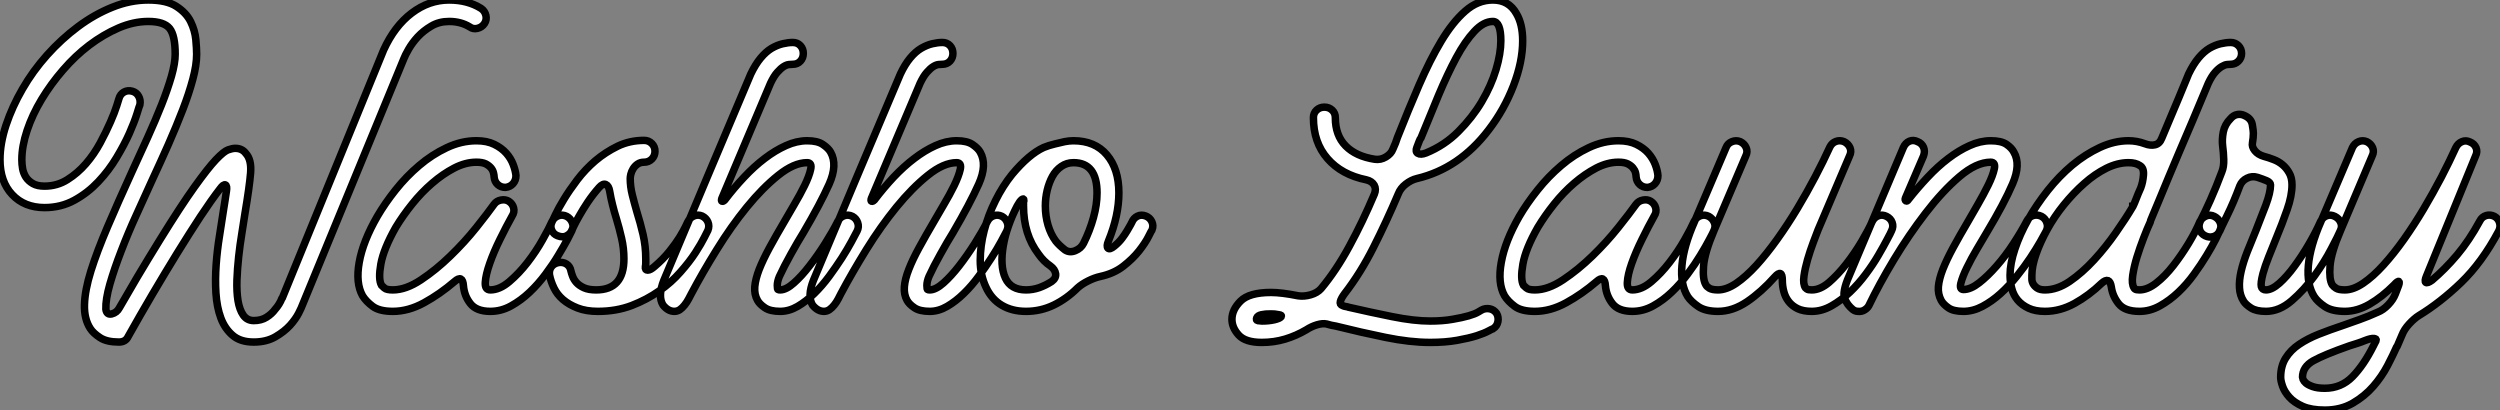
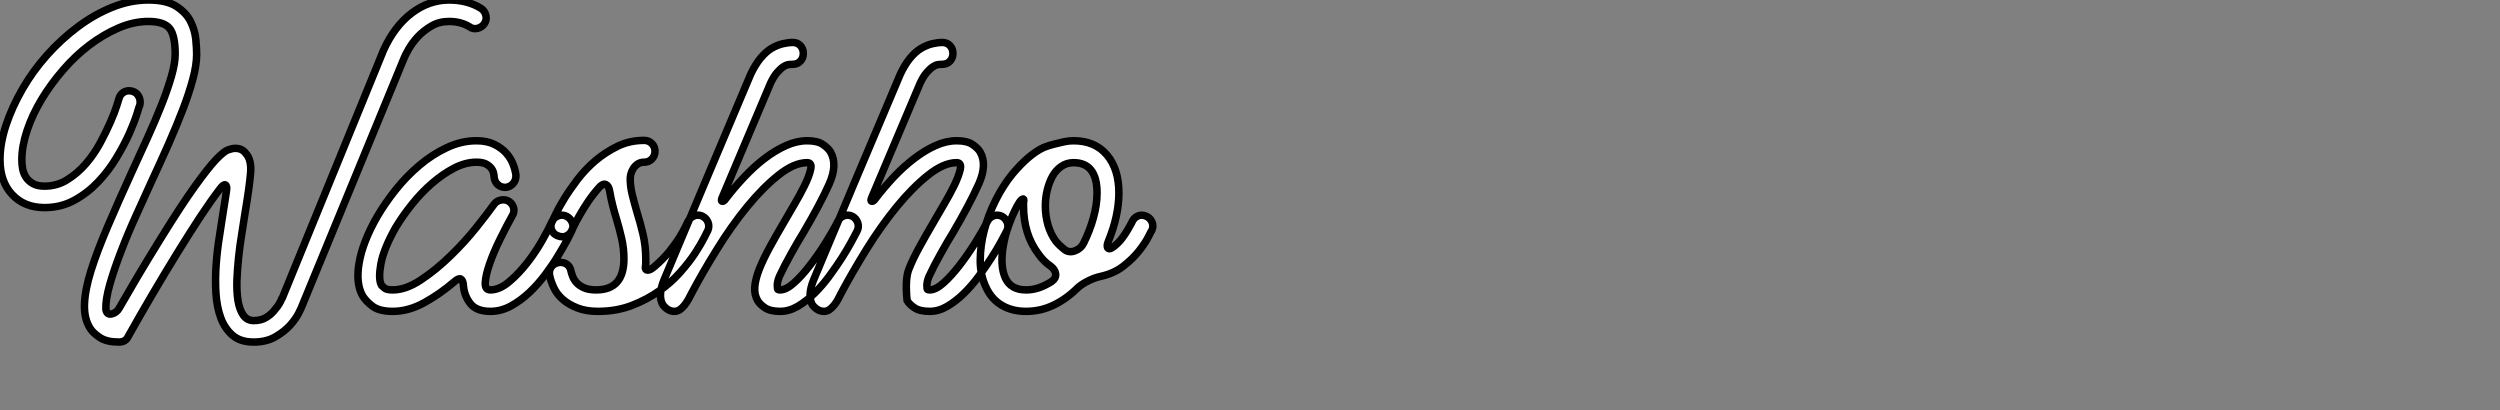
<svg xmlns="http://www.w3.org/2000/svg" viewBox="0 -41.5 333.214 54.66">
  <rect x="0" y="-41.5" width="333.214" height="54.66" fill="#808080" stroke="none" />
-   <path d="M59.86-41.50L59.86-41.50Q62.33-41.50 64.12-40.38L64.12-40.38Q64.62-40.04 64.76-39.45Q64.90-38.86 64.57-38.36L64.57-38.36Q64.23-37.86 63.64-37.72Q63.06-37.58 62.61-37.91L62.61-37.91Q61.43-38.64 59.86-38.64L59.86-38.64Q58.52-38.64 57.48-38.02Q56.45-37.41 55.69-36.60Q54.94-35.78 54.46-34.94Q53.98-34.10 53.82-33.66L53.82-33.66L40.26-0.73Q40.21-0.56 39.82 0.22Q39.42 1.01 38.67 1.85Q37.91 2.69 36.71 3.39Q35.50 4.09 33.82 4.09L33.82 4.09Q32.03 4.09 31.00 3.19Q29.96 2.30 29.43 0.87Q28.90-0.56 28.78-2.44Q28.67-4.31 28.81-6.24Q28.95-8.18 29.26-10.08Q29.57-11.98 29.79-13.50L29.79-13.50Q29.90-14.11 29.99-14.76Q30.07-15.40 30.18-16.02L30.18-16.02Q30.30-16.74 30.04-16.86Q29.79-16.97 29.34-16.35L29.34-16.35Q28.17-14.84 26.71-12.63Q25.26-10.42 23.63-7.78Q22.01-5.15 20.33-2.30Q18.65 0.56 17.08 3.36L17.08 3.36Q16.74 4.09 15.85 4.09L15.85 4.09Q14.22 4.09 13.33 3.50Q12.43 2.91 12.04 2.30L12.04 2.30Q11.20 1.01 11.26-0.90Q11.31-2.80 12.12-5.40Q12.94-8.01 14.34-11.28Q15.74-14.56 17.58-18.59L17.58-18.59Q18.65-20.89 19.68-23.18Q20.72-25.48 21.53-27.52Q22.34-29.57 22.85-31.33Q23.35-33.10 23.35-34.27L23.35-34.27Q23.35-36.79 22.60-37.72Q21.84-38.64 19.77-38.64L19.77-38.64Q17.81-38.64 15.79-37.77Q13.78-36.90 11.90-35.48Q10.02-34.05 8.40-32.17Q6.78-30.30 5.54-28.25Q4.31-26.21 3.61-24.11Q2.91-22.01 2.91-20.22L2.91-20.22Q2.91-19.60 3.02-18.98Q3.14-18.37 3.47-17.86Q3.81-17.36 4.40-17.02Q4.98-16.69 5.94-16.69L5.94-16.69Q7.62-16.69 8.99-17.56Q10.36-18.42 11.45-19.68Q12.54-20.94 13.36-22.46Q14.17-23.97 14.73-25.26Q15.29-26.54 15.57-27.44Q15.85-28.34 15.85-28.34L15.85-28.34Q16.02-28.95 16.52-29.23Q17.02-29.51 17.64-29.34L17.64-29.34Q18.20-29.18 18.48-28.67Q18.76-28.17 18.65-27.55L18.65-27.55Q18.59-27.44 18.26-26.35Q17.92-25.26 17.25-23.74Q16.58-22.23 15.54-20.50Q14.50-18.76 13.10-17.28Q11.70-15.79 9.91-14.81Q8.12-13.83 5.94-13.83L5.94-13.83Q3.25-13.83 1.62-15.57Q0-17.30 0-20.22L0-20.22Q0-22.40 0.81-24.84Q1.62-27.27 3.00-29.65Q4.37-32.03 6.27-34.16Q8.18-36.29 10.39-37.94Q12.60-39.59 14.98-40.54Q17.36-41.50 19.77-41.50L19.77-41.50Q22.18-41.50 23.49-40.66Q24.81-39.82 25.40-38.64Q25.98-37.46 26.10-36.23Q26.21-35 26.21-34.27L26.21-34.27Q26.21-32.82 25.70-30.94Q25.20-29.06 24.36-26.88Q23.52-24.70 22.46-22.29Q21.39-19.88 20.22-17.36L20.22-17.36Q19.32-15.34 18.20-12.91Q17.08-10.47 16.16-8.06Q15.23-5.66 14.64-3.61Q14.06-1.57 14.11-0.28L14.11-0.28Q14.22 0.50 14.90 0.34Q15.57 0.17 15.90-0.45L15.90-0.45Q16.86-2.13 18.28-4.54Q19.71-6.94 21.34-9.58L21.34-9.58Q24.14-14.11 25.93-16.60Q27.72-19.10 28.78-20.22Q29.85-21.34 30.41-21.53Q30.97-21.73 31.36-21.73L31.36-21.73Q32.26-21.73 32.76-21.06L32.76-21.06Q33.54-20.22 33.40-18.45Q33.26-16.69 32.65-13.05L32.65-13.05Q32.48-11.87 32.23-10.36Q31.98-8.85 31.81-7.28Q31.64-5.71 31.58-4.17Q31.53-2.63 31.72-1.43Q31.92-0.22 32.42 0.50Q32.93 1.23 33.82 1.23L33.82 1.23Q34.83 1.23 35.53 0.78Q36.23 0.34 36.68-0.28L36.68-0.28Q37.24-0.90 37.58-1.74L37.58-1.74L37.63-1.79L51.13-34.83Q52.58-38.02 54.88-39.76Q57.18-41.50 59.86-41.50ZM65.35 0L65.35 0Q63.50 0 62.69-1.04Q61.88-2.07 61.77-3.42L61.77-3.42Q61.66-4.93 60.59-3.98L60.59-3.98Q58.63-2.30 56.53-1.15Q54.43 0 52.36 0L52.36 0Q50.57 0 49.67-0.67Q48.78-1.34 48.33-2.07L48.33-2.07Q47.38-3.75 47.88-6.55Q48.38-9.35 50.29-12.66L50.29-12.66Q51.30-14.39 52.72-16.18Q54.15-17.98 55.86-19.43Q57.57-20.89 59.53-21.81Q61.49-22.74 63.50-22.74L63.50-22.74Q64.90-22.74 65.88-22.26Q66.86-21.78 67.48-21.08Q68.10-20.38 68.40-19.57Q68.71-18.76 68.77-18.09L68.77-18.09Q68.77-17.47 68.38-17.02Q67.98-16.58 67.37-16.52L67.37-16.52Q66.75-16.52 66.33-16.91Q65.91-17.30 65.86-17.92L65.86-17.92Q65.86-18.14 65.77-18.48Q65.69-18.82 65.44-19.12Q65.18-19.43 64.74-19.66Q64.29-19.88 63.50-19.88L63.50-19.88Q62.05-19.88 60.54-19.10Q59.02-18.31 57.60-17.08Q56.17-15.85 54.94-14.31Q53.70-12.77 52.75-11.20L52.75-11.20Q51.13-8.34 50.76-6.30Q50.40-4.26 50.85-3.47L50.85-3.47Q50.96-3.36 51.24-3.11Q51.52-2.86 52.36-2.86L52.36-2.86Q54.10-2.86 56.11-4.20Q58.13-5.54 60.03-7.39Q61.94-9.24 63.48-11.17Q65.02-13.10 65.86-14.28L65.86-14.28Q66.19-14.73 66.78-14.84Q67.37-14.95 67.82-14.67L67.82-14.67Q68.32-14.34 68.46-13.78Q68.60-13.22 68.26-12.71L68.26-12.71Q67.48-11.31 66.64-9.60Q65.80-7.90 65.27-6.38Q64.74-4.87 64.68-3.86Q64.62-2.86 65.35-2.86L65.35-2.86Q66.58-2.86 67.87-3.95Q69.16-5.04 70.31-6.52Q71.46-8.01 72.32-9.55Q73.19-11.09 73.58-11.98L73.58-11.98Q73.86-12.54 74.42-12.74Q74.98-12.94 75.54-12.66L75.54-12.66Q76.05-12.38 76.27-11.84Q76.50-11.31 76.22-10.75L76.22-10.75Q76.10-10.47 75.63-9.58Q75.15-8.68 74.42-7.48Q73.70-6.27 72.72-4.96Q71.74-3.64 70.59-2.55Q69.44-1.46 68.12-0.73Q66.81 0 65.35 0ZM81.26-16.02L81.26-16.02Q81.14-16.74 80.75-16.91Q80.36-17.08 79.86-16.52L79.86-16.52Q79.02-15.57 78.34-14.56Q77.67-13.55 77.20-12.71Q76.72-11.87 76.47-11.34Q76.22-10.81 76.22-10.81L76.22-10.81Q76.05-10.36 75.54-10.08Q75.04-9.80 74.31-10.08L74.31-10.08Q73.75-10.30 73.53-10.84Q73.30-11.37 73.58-11.93L73.58-11.93Q73.64-12.04 74.03-12.88Q74.42-13.72 75.15-14.92Q75.88-16.13 76.94-17.53Q78.01-18.93 79.35-20.08Q80.70-21.22 82.32-22.01Q83.94-22.79 85.85-22.79L85.85-22.79Q86.46-22.79 86.88-22.37Q87.30-21.95 87.30-21.34L87.30-21.34Q87.30-20.72 86.88-20.30Q86.46-19.88 85.85-19.88L85.85-19.88Q85.34-19.88 84.98-19.63Q84.62-19.38 84.39-19.01Q84.17-18.65 84.08-18.28Q84-17.92 84-17.70L84-17.70Q84-16.63 84.28-15.51Q84.56-14.39 84.90-13.22L84.90-13.22Q85.34-11.82 85.71-10.25Q86.07-8.68 86.07-7L86.07-7Q86.07-6.72 86.07-6.47Q86.07-6.22 86.02-5.94L86.02-5.94Q85.96-5.49 86.32-5.49Q86.69-5.49 87.25-5.99L87.25-5.99Q88.37-6.94 89.21-7.98Q90.05-9.02 90.58-9.88Q91.11-10.75 91.39-11.34Q91.67-11.93 91.67-11.93L91.67-11.93Q91.95-12.49 92.48-12.71Q93.02-12.94 93.58-12.71L93.58-12.71Q94.14-12.43 94.36-11.90Q94.58-11.37 94.36-10.81L94.36-10.81Q94.30-10.70 93.88-9.86Q93.46-9.02 92.68-7.81Q91.90-6.61 90.69-5.24Q89.49-3.86 87.86-2.72Q86.24-1.57 84.20-0.78Q82.15 0 79.69 0L79.69 0Q78.12 0 76.97-0.45Q75.82-0.90 75.04-1.57Q74.26-2.24 73.84-3.11Q73.42-3.98 73.25-4.82L73.25-4.82Q73.14-5.43 73.47-5.91Q73.81-6.38 74.42-6.50L74.42-6.50Q75.04-6.61 75.52-6.30Q75.99-5.99 76.10-5.38L76.10-5.38Q76.16-5.10 76.33-4.65Q76.50-4.20 76.86-3.81Q77.22-3.42 77.84-3.14Q78.46-2.86 79.46-2.86L79.46-2.86Q83.16-2.86 83.16-7L83.16-7Q83.16-8.40 82.85-9.74Q82.54-11.09 82.15-12.38L82.15-12.38Q81.87-13.27 81.65-14.17Q81.42-15.06 81.26-16.02ZM100.97-1.46L100.97-1.46Q100.52-2.24 100.60-3.28Q100.69-4.31 101.19-5.60Q101.70-6.89 102.56-8.48Q103.43-10.08 104.55-11.98L104.55-11.98Q105.06-12.88 105.84-14.20Q106.62-15.51 107.24-16.77Q107.86-18.03 108.05-18.93Q108.25-19.82 107.58-19.82L107.58-19.82Q105.84-19.82 103.74-18.14Q101.64-16.46 99.54-13.89Q97.44-11.31 95.54-8.23Q93.63-5.15 92.18-2.41L92.18-2.41Q92.01-2.07 91.78-1.65Q91.56-1.23 91.25-0.84Q90.94-0.45 90.61-0.22Q90.27 0 89.88 0L89.88 0Q89.04 0 88.37-0.84L88.37-0.84Q87.64-2.02 88.48-4.14L88.48-4.14Q91.73-11.82 94.25-17.86L94.25-17.86L100.07-31.64Q100.69-32.93 101.39-33.77Q102.09-34.61 102.84-35.06Q103.60-35.50 104.33-35.67Q105.06-35.84 105.67-35.84L105.67-35.84Q106.29-35.84 106.68-35.42Q107.07-35 107.07-34.38L107.07-34.38Q107.07-33.77 106.68-33.35Q106.29-32.93 105.67-32.93L105.67-32.93Q105.50-32.93 105.17-32.90Q104.83-32.87 104.44-32.62Q104.05-32.37 103.60-31.86Q103.15-31.36 102.70-30.41L102.70-30.41L96.21-15.06Q96.10-14.73 96.24-14.67Q96.38-14.62 96.60-14.84L96.60-14.84Q97.83-16.46 99.18-17.89Q100.52-19.32 101.92-20.38Q103.32-21.45 104.75-22.09Q106.18-22.74 107.58-22.74L107.58-22.74Q108.98-22.74 109.70-22.23Q110.43-21.73 110.71-21.22L110.71-21.22Q111.66-19.54 110.52-16.97Q109.37-14.39 107.07-10.47L107.07-10.47Q106.34-9.30 105.42-7.64Q104.50-5.99 103.88-4.65L103.88-4.65Q103.60-3.98 103.60-3.44Q103.60-2.91 103.71-2.91L103.71-2.91Q103.77-2.86 103.99-2.86L103.99-2.86Q104.78-2.86 105.81-3.78Q106.85-4.70 107.91-6.08Q108.98-7.45 109.98-9.04Q110.99-10.64 111.66-11.98L111.66-11.98Q111.94-12.54 112.50-12.74Q113.06-12.94 113.62-12.66L113.62-12.66Q114.13-12.38 114.32-11.82Q114.52-11.26 114.24-10.70L114.24-10.70Q114.02-10.25 113.48-9.27Q112.95-8.29 112.20-7.11Q111.44-5.94 110.52-4.68Q109.59-3.42 108.53-2.38Q107.46-1.34 106.32-0.67Q105.17 0 103.99 0L103.99 0Q102.65 0 101.95-0.48Q101.25-0.95 100.97-1.46ZM120.90-1.46L120.90-1.46Q120.46-2.24 120.54-3.28Q120.62-4.31 121.13-5.60Q121.63-6.89 122.50-8.48Q123.37-10.08 124.49-11.98L124.49-11.98Q124.99-12.88 125.78-14.20Q126.56-15.51 127.18-16.77Q127.79-18.03 127.99-18.93Q128.18-19.82 127.51-19.82L127.51-19.82Q125.78-19.82 123.68-18.14Q121.58-16.46 119.48-13.89Q117.38-11.31 115.47-8.23Q113.57-5.15 112.11-2.41L112.11-2.41Q111.94-2.07 111.72-1.65Q111.50-1.23 111.19-0.84Q110.88-0.45 110.54-0.22Q110.21 0 109.82 0L109.82 0Q108.98 0 108.30-0.84L108.30-0.84Q107.58-2.02 108.42-4.14L108.42-4.14Q111.66-11.82 114.18-17.86L114.18-17.86L120.01-31.64Q120.62-32.93 121.32-33.77Q122.02-34.61 122.78-35.06Q123.54-35.50 124.26-35.67Q124.99-35.84 125.61-35.84L125.61-35.84Q126.22-35.84 126.62-35.42Q127.01-35 127.01-34.38L127.01-34.38Q127.01-33.77 126.62-33.35Q126.22-32.93 125.61-32.93L125.61-32.93Q125.44-32.93 125.10-32.90Q124.77-32.87 124.38-32.62Q123.98-32.37 123.54-31.86Q123.09-31.36 122.64-30.41L122.64-30.41L116.14-15.06Q116.03-14.73 116.17-14.67Q116.31-14.62 116.54-14.84L116.54-14.84Q117.77-16.46 119.11-17.89Q120.46-19.32 121.86-20.38Q123.26-21.45 124.68-22.09Q126.11-22.74 127.51-22.74L127.51-22.74Q128.91-22.74 129.64-22.23Q130.37-21.73 130.65-21.22L130.65-21.22Q131.60-19.54 130.45-16.97Q129.30-14.39 127.01-10.47L127.01-10.47Q126.28-9.30 125.36-7.64Q124.43-5.99 123.82-4.65L123.82-4.65Q123.54-3.98 123.54-3.44Q123.54-2.91 123.65-2.91L123.65-2.91Q123.70-2.86 123.93-2.86L123.93-2.86Q124.71-2.86 125.75-3.78Q126.78-4.70 127.85-6.08Q128.91-7.45 129.92-9.04Q130.93-10.64 131.60-11.98L131.60-11.98Q131.88-12.54 132.44-12.74Q133-12.94 133.56-12.66L133.56-12.66Q134.06-12.38 134.26-11.82Q134.46-11.26 134.18-10.70L134.18-10.70Q133.95-10.25 133.42-9.27Q132.89-8.29 132.13-7.11Q131.38-5.94 130.45-4.68Q129.53-3.42 128.46-2.38Q127.40-1.34 126.25-0.67Q125.10 0 123.93 0L123.93 0Q122.58 0 121.88-0.48Q121.18-0.95 120.90-1.46ZM143.64-3.14L143.64-3.14Q142.18-1.68 140.45-0.84Q138.71 0 136.75 0L136.75 0Q134.90 0 133.53-0.81Q132.16-1.62 131.43-3.19L131.43-3.19Q130.65-4.82 130.65-6.78Q130.65-8.74 131.18-10.78Q131.71-12.82 132.69-14.78Q133.67-16.74 134.90-18.26L134.90-18.26Q137.14-20.94 139.10-21.84L139.10-21.84Q139.78-22.12 140.62-22.32Q141.46-22.51 141.90-22.62L141.90-22.62Q142.18-22.68 142.49-22.71Q142.80-22.74 143.08-22.74L143.08-22.74Q145.94-22.74 147.53-20.86Q149.13-18.98 149.13-15.79L149.13-15.79Q149.13-12.77 147.73-9.35L147.73-9.35Q147.45-8.68 147.67-8.43Q147.90-8.18 148.51-8.68L148.51-8.68Q149.13-9.18 149.55-9.74Q149.97-10.30 150.25-10.78Q150.53-11.26 150.70-11.56Q150.86-11.87 150.86-11.87L150.86-11.87Q151.09-12.43 151.59-12.68Q152.10-12.94 152.71-12.71L152.71-12.71Q153.27-12.49 153.52-11.96Q153.78-11.42 153.55-10.86L153.55-10.86Q153.50-10.81 153.08-9.97Q152.66-9.13 151.82-8.06Q150.98-7 149.72-6.02Q148.46-5.04 146.66-4.65L146.66-4.65Q145.88-4.48 145.04-4.06Q144.20-3.64 143.64-3.14ZM135.58-14.06L135.58-14.06Q134.90-12.77 134.43-11.42Q133.95-10.08 133.73-8.79Q133.50-7.50 133.56-6.38Q133.62-5.26 134.01-4.42L134.01-4.42Q134.74-2.86 136.75-2.86L136.75-2.86Q137.65-2.86 138.52-3.16Q139.38-3.47 140.17-3.98L140.17-3.98Q140.78-4.42 140.70-5.01Q140.62-5.60 140-6.05L140-6.05Q139.10-6.66 138.43-7.62L138.43-7.62Q136.42-10.25 136.42-14.06L136.42-14.06Q136.42-14.22 136.42-14.42Q136.42-14.62 136.47-14.78L136.47-14.78Q136.47-15.12 136.19-14.90Q135.91-14.67 135.58-14.06ZM139.33-14.06L139.33-14.06Q139.33-12.71 139.69-11.48Q140.06-10.25 140.73-9.35L140.73-9.35Q141.18-8.79 141.96-8.18L141.96-8.18Q142.58-7.78 143.33-8.09Q144.09-8.40 144.42-9.07L144.42-9.07Q145.26-10.75 145.74-12.49Q146.22-14.22 146.22-15.79L146.22-15.79Q146.22-19.82 143.08-19.82L143.08-19.82Q142.18-19.82 141.46-19.32Q140.73-18.82 140.28-18.00Q139.83-17.19 139.58-16.16Q139.33-15.12 139.33-14.06Z" fill="white" stroke="black" transform="scale(1,1)" />
-   <path d="M185.65-21.62L185.65-21.62Q186.04-22.46 186.26-23.18L186.26-23.18Q187.72-26.88 189.15-30.18Q190.58-33.49 192.09-36.01Q193.60-38.53 195.28-40.01Q196.96-41.50 198.98-41.50L198.98-41.50Q201.10-41.50 202.11-39.70L202.11-39.70Q202.95-38.30 202.95-36.06L202.95-36.06Q202.95-33.26 201.72-30.07Q200.49-26.88 198.42-24.19L198.42-24.19Q194.50-19.04 188.84-17.70L188.84-17.70Q188.11-17.53 187.38-16.97Q186.66-16.41 186.38-15.68L186.38-15.68Q184.81-11.98 183.07-8.54Q181.34-5.10 179.21-2.35L179.21-2.35Q178.76-1.74 178.65-1.32Q178.54-0.90 178.93-0.78L178.93-0.78Q179.15-0.67 179.38-0.64Q179.60-0.62 179.71-0.56L179.71-0.56Q182.62 0.11 185.54 0.70Q188.45 1.29 190.63 1.29L190.63 1.29Q192.31 1.29 193.60 1.06Q194.89 0.84 195.76 0.59Q196.62 0.34 197.04 0.08Q197.46-0.17 197.46-0.17L197.46-0.17Q197.97-0.45 198.56-0.34Q199.14-0.22 199.48 0.28L199.48 0.28Q199.76 0.78 199.65 1.37Q199.54 1.96 199.03 2.30L199.03 2.30Q198.98 2.30 198.42 2.60Q197.86 2.91 196.82 3.25Q195.78 3.58 194.22 3.86Q192.65 4.14 190.63 4.14L190.63 4.14Q187.94 4.14 184.67 3.47Q181.39 2.80 178.03 1.96L178.03 1.96Q177.75 1.90 177.44 1.85Q177.14 1.79 176.80 1.68L176.80 1.68Q176.30 1.57 175.54 1.79Q174.78 2.02 174.11 2.46L174.11 2.46Q172.77 3.25 171.28 3.70Q169.80 4.14 168.18 4.14L168.18 4.14Q165.99 4.14 165.10 3.16Q164.20 2.18 164.20 1.06L164.20 1.06Q164.20-0.22 165.35-1.37Q166.50-2.52 169.41-2.52L169.41-2.52Q170.81-2.52 173.05-2.07L173.05-2.07Q173.83-1.96 174.70-2.21Q175.57-2.46 176.07-3.02L176.07-3.02Q178.09-5.43 179.85-8.68Q181.62-11.93 183.18-15.62L183.18-15.62Q183.46-16.30 183.16-16.83Q182.85-17.36 182.12-17.53L182.12-17.53Q178.82-18.20 176.94-20.36Q175.06-22.51 175.06-25.82L175.06-25.82Q175.06-26.43 175.48-26.82Q175.90-27.22 176.52-27.22L176.52-27.22Q177.14-27.22 177.56-26.82Q177.98-26.43 177.98-25.82L177.98-25.82Q177.98-23.46 179.35-22.06Q180.72-20.66 183.24-20.27L183.24-20.27Q184.02-20.16 184.72-20.58Q185.42-21 185.65-21.62ZM167.62 1.23L167.62 1.23Q167.73 1.23 167.87 1.26Q168.01 1.29 168.18 1.29L168.18 1.29Q169.13 1.29 169.86 1.12L169.86 1.12Q170.58 0.95 170.75 0.73Q170.92 0.50 170.47 0.45L170.47 0.45Q170.19 0.39 169.91 0.36Q169.63 0.34 169.41 0.34L169.41 0.34Q169.02 0.34 168.71 0.36Q168.40 0.39 168.12 0.45L168.12 0.45Q167.62 0.56 167.50 0.87Q167.39 1.18 167.62 1.23ZM189.40-23.13L189.40-23.13Q189.29-23.02 189.15-22.65Q189.01-22.29 188.84-21.84L188.84-21.84Q188.62-21.28 188.98-21.06Q189.34-20.83 190.07-21.11L190.07-21.11Q192.54-22.12 194.38-23.97Q196.23-25.82 197.49-27.94Q198.75-30.07 199.40-32.23Q200.04-34.38 200.04-36.06L200.04-36.06Q200.04-38.64 198.98-38.64L198.98-38.64Q197.74-38.64 196.51-37.32Q195.28-36.01 194.10-33.82Q192.93-31.64 191.75-28.84Q190.58-26.04 189.40-23.13ZM217.57 0L217.57 0Q215.72 0 214.91-1.04Q214.10-2.07 213.98-3.42L213.98-3.42Q213.87-4.93 212.81-3.98L212.81-3.98Q210.85-2.30 208.75-1.15Q206.65 0 204.58 0L204.58 0Q202.78 0 201.89-0.67Q200.99-1.34 200.54-2.07L200.54-2.07Q199.59-3.75 200.10-6.55Q200.60-9.35 202.50-12.66L202.50-12.66Q203.51-14.39 204.94-16.18Q206.37-17.98 208.08-19.43Q209.78-20.89 211.74-21.81Q213.70-22.74 215.72-22.74L215.72-22.74Q217.12-22.74 218.10-22.26Q219.08-21.78 219.70-21.08Q220.31-20.38 220.62-19.57Q220.93-18.76 220.98-18.09L220.98-18.09Q220.98-17.47 220.59-17.02Q220.20-16.58 219.58-16.52L219.58-16.52Q218.97-16.52 218.55-16.91Q218.13-17.30 218.07-17.92L218.07-17.92Q218.07-18.14 217.99-18.48Q217.90-18.82 217.65-19.12Q217.40-19.43 216.95-19.66Q216.50-19.88 215.72-19.88L215.72-19.88Q214.26-19.88 212.75-19.10Q211.24-18.31 209.81-17.08Q208.38-15.85 207.15-14.31Q205.92-12.77 204.97-11.20L204.97-11.20Q203.34-8.34 202.98-6.30Q202.62-4.26 203.06-3.47L203.06-3.47Q203.18-3.36 203.46-3.11Q203.74-2.86 204.58-2.86L204.58-2.86Q206.31-2.86 208.33-4.20Q210.34-5.54 212.25-7.39Q214.15-9.24 215.69-11.17Q217.23-13.10 218.07-14.28L218.07-14.28Q218.41-14.73 219.00-14.84Q219.58-14.95 220.03-14.67L220.03-14.67Q220.54-14.34 220.68-13.78Q220.82-13.22 220.48-12.71L220.48-12.71Q219.70-11.31 218.86-9.60Q218.02-7.90 217.48-6.38Q216.95-4.87 216.90-3.86Q216.84-2.86 217.57-2.86L217.57-2.86Q218.80-2.86 220.09-3.95Q221.38-5.04 222.52-6.52Q223.67-8.01 224.54-9.55Q225.41-11.09 225.80-11.98L225.80-11.98Q226.08-12.54 226.64-12.74Q227.20-12.94 227.76-12.66L227.76-12.66Q228.26-12.38 228.49-11.84Q228.71-11.31 228.43-10.75L228.43-10.75Q228.32-10.47 227.84-9.58Q227.37-8.68 226.64-7.48Q225.91-6.27 224.93-4.96Q223.95-3.64 222.80-2.55Q221.66-1.46 220.34-0.73Q219.02 0 217.57 0ZM237.56-4.14L237.56-4.14Q237.56-5.71 236.55-4.59L236.55-4.59Q234.76-2.58 232.86-1.29Q230.95 0 228.99 0L228.99 0Q227.31 0 226.36-0.64Q225.41-1.29 224.96-1.96L224.96-1.96Q223.95-3.58 224.18-6.13Q224.40-8.68 225.86-11.98L225.86-11.98L230.06-21.84Q230.28-22.40 230.84-22.62Q231.40-22.85 231.96-22.62L231.96-22.62Q232.52-22.34 232.74-21.81Q232.97-21.28 232.69-20.72L232.69-20.72L228.49-10.86Q227.20-7.84 227.06-6.05Q226.92-4.26 227.37-3.53L227.37-3.53Q227.48-3.30 227.84-3.08Q228.21-2.86 228.99-2.86L228.99-2.86Q230.11-2.86 231.43-3.75Q232.74-4.65 234.12-6.16Q235.49-7.67 236.89-9.63Q238.29-11.59 239.55-13.69Q240.81-15.79 241.93-17.92Q243.05-20.05 243.89-21.90L243.89-21.90Q244.17-22.46 244.70-22.65Q245.23-22.85 245.79-22.62L245.79-22.62Q246.35-22.34 246.58-21.81Q246.80-21.28 246.52-20.72L246.52-20.72L242.32-10.86Q242.10-10.30 241.68-9.18Q241.26-8.06 240.92-6.89Q240.58-5.71 240.44-4.68Q240.30-3.64 240.64-3.14L240.64-3.14Q240.70-3.08 240.84-2.97Q240.98-2.86 241.48-2.86L241.48-2.86Q242.60-2.86 243.78-3.86Q244.95-4.87 246.07-6.30Q247.19-7.73 248.12-9.30Q249.04-10.86 249.54-11.98L249.54-11.98Q249.82-12.54 250.36-12.74Q250.89-12.94 251.45-12.66L251.45-12.66Q252.01-12.38 252.20-11.84Q252.40-11.31 252.12-10.75L252.12-10.75Q252.01-10.47 251.53-9.58Q251.06-8.68 250.36-7.48Q249.66-6.27 248.68-4.96Q247.70-3.64 246.55-2.55Q245.40-1.46 244.11-0.73Q242.82 0 241.48 0L241.48 0Q240.36 0 239.60-0.36Q238.85-0.73 238.40-1.32Q237.95-1.90 237.76-2.63Q237.56-3.36 237.56-4.14ZM258.73-1.46L258.73-1.46Q258.28-2.30 258.36-3.30Q258.45-4.31 258.95-5.60Q259.46-6.89 260.32-8.48Q261.19-10.08 262.31-11.98L262.31-11.98Q262.82-12.88 263.60-14.22Q264.38-15.57 265.00-16.83Q265.62-18.09 265.81-18.98Q266.01-19.88 265.34-19.88L265.34-19.88Q263.43-19.88 261.16-17.95Q258.90-16.02 256.66-13.10Q254.42-10.19 252.43-6.89Q250.44-3.58 249.10-0.78L249.10-0.78Q248.93-0.45 248.54-0.20Q248.14 0.06 247.64 0L247.64 0Q247.25 0 246.91-0.28Q246.58-0.56 246.30-0.92Q246.02-1.29 245.88-1.74Q245.74-2.18 245.79-2.52L245.79-2.52Q245.85-3.19 246.24-4.20L246.24-4.20L253.69-21.84Q253.97-22.46 254.50-22.68Q255.03-22.90 255.59-22.62L255.59-22.62Q256.15-22.40 256.38-21.87Q256.60-21.34 256.38-20.72L256.38-20.72L253.97-15.12Q253.86-14.84 254.02-14.73Q254.19-14.62 254.36-14.90L254.36-14.90Q255.59-16.46 256.94-17.89Q258.28-19.32 259.68-20.38Q261.08-21.45 262.51-22.09Q263.94-22.74 265.34-22.74L265.34-22.74Q266.74-22.74 267.44-22.26Q268.14-21.78 268.42-21.22L268.42-21.22Q269.37-19.60 268.25-17.00Q267.13-14.39 264.78-10.47L264.78-10.47Q264.27-9.63 263.52-8.34Q262.76-7.06 262.17-5.85Q261.58-4.65 261.36-3.78Q261.14-2.91 261.70-2.91L261.70-2.91Q262.65-2.91 263.80-3.81Q264.94-4.70 266.12-6.05Q267.30-7.39 268.36-9.02Q269.42-10.64 270.15-12.04L270.15-12.04Q270.43-12.60 270.99-12.77Q271.55-12.94 272.11-12.66L272.11-12.66Q272.62-12.38 272.81-11.82Q273.01-11.26 272.73-10.70L272.73-10.70Q272.50-10.25 271.94-9.27Q271.38-8.29 270.60-7.11Q269.82-5.94 268.81-4.68Q267.80-3.42 266.65-2.38Q265.50-1.34 264.24-0.67Q262.98 0 261.70 0L261.70 0Q260.35 0 259.68-0.48Q259.01-0.95 258.73-1.46ZM291.71-31.64L291.71-31.64Q292.33-32.93 293.03-33.77Q293.73-34.61 294.48-35.06Q295.24-35.50 295.97-35.67Q296.70-35.84 297.31-35.84L297.31-35.84Q297.93-35.84 298.35-35.42Q298.77-35 298.77-34.38L298.77-34.38Q298.77-33.77 298.35-33.35Q297.93-32.93 297.31-32.93L297.31-32.93Q297.14-32.93 296.84-32.90Q296.53-32.87 296.11-32.62Q295.69-32.37 295.24-31.86Q294.79-31.36 294.34-30.41L294.34-30.41Q292.22-25.31 290.48-21.28L290.48-21.28Q289.75-19.54 289.05-17.89Q288.35-16.24 287.82-14.92Q287.29-13.61 286.92-12.77Q286.56-11.93 286.56-11.82L286.56-11.82Q286.22-11.09 285.72-9.80Q285.22-8.51 284.82-7.22Q284.43-5.94 284.26-4.79Q284.10-3.64 284.43-3.14L284.43-3.14Q284.43-3.08 284.57-2.97Q284.71-2.86 285.16-2.86L285.16-2.86Q286.22-2.86 287.40-3.78Q288.58-4.70 289.67-6.10Q290.76-7.50 291.71-9.07Q292.66-10.64 293.22-11.98L293.22-11.98Q293.50-12.49 294.04-12.71Q294.57-12.94 295.13-12.66L295.13-12.66Q295.69-12.38 295.91-11.84Q296.14-11.31 295.86-10.75L295.86-10.75Q295.74-10.47 295.30-9.58Q294.85-8.68 294.12-7.48Q293.39-6.27 292.44-4.96Q291.49-3.64 290.34-2.55Q289.19-1.46 287.88-0.73Q286.56 0 285.16 0L285.16 0Q283.20 0 282.39-1.01Q281.58-2.02 281.41-3.25L281.41-3.25Q281.18-4.70 280.12-3.75L280.12-3.75Q278.44-2.13 276.51-1.06Q274.58 0 272.56 0L272.56 0Q271.27 0 270.38-0.42Q269.48-0.84 268.92-1.51Q268.36-2.18 268.14-3.05Q267.91-3.92 267.91-4.82L267.91-4.82Q267.91-6.38 268.56-8.32Q269.20-10.25 270.32-12.24Q271.44-14.22 272.95-16.13Q274.46-18.03 276.20-19.49Q277.94-20.94 279.87-21.84Q281.80-22.74 283.70-22.74L283.70-22.74Q284.82-22.74 285.89-22.34L285.89-22.34Q286.62-22.06 287.23-22.20Q287.85-22.34 288.13-23.07L288.13-23.07Q288.58-24.14 289.19-25.59Q289.81-27.05 290.37-28.39Q290.93-29.74 291.32-30.69Q291.71-31.64 291.71-31.64ZM270.82-4.82L270.82-4.82Q270.82-4.65 270.82-4.31Q270.82-3.98 270.99-3.67Q271.16-3.36 271.52-3.11Q271.89-2.86 272.56-2.86L272.56-2.86Q274.18-2.86 275.86-4.00Q277.54-5.15 279.11-6.86Q280.68-8.57 282.02-10.50Q283.37-12.43 284.26-13.94L284.26-13.94L284.26-14Q284.32-14 284.52-14.50Q284.71-15.01 284.99-15.68L284.99-15.68L285.33-16.46Q285.61-17.19 285.69-18.14Q285.78-19.10 285.22-19.43L285.22-19.43Q284.66-19.82 283.70-19.82L283.70-19.82Q282.25-19.82 280.74-19.07Q279.22-18.31 277.80-17.05Q276.37-15.79 275.08-14.20Q273.79-12.60 272.87-10.92Q271.94-9.24 271.38-7.64Q270.82-6.05 270.82-4.82ZM299.05-1.34L299.05-1.34Q298.54-2.13 298.49-3.14Q298.43-4.14 298.71-5.35Q298.99-6.55 299.52-7.92Q300.06-9.30 300.67-10.75L300.67-10.75Q301.34-12.43 301.99-14.14Q302.63-15.85 302.63-16.86L302.63-16.86Q302.63-17.19 302.10-17.42Q301.57-17.64 300.90-17.86L300.90-17.86Q300.17-18.09 299.50-17.75Q298.82-17.42 298.54-16.74L298.54-16.74Q297.70-14.50 296.86-12.80Q296.02-11.09 295.86-10.70L295.86-10.70Q295.58-10.14 295.02-9.97Q294.46-9.80 293.90-10.08L293.90-10.08Q293.34-10.36 293.17-10.92Q293.00-11.48 293.28-12.04L293.28-12.04Q293.78-12.99 294.60-14.81Q295.41-16.63 296.14-18.59L296.14-18.59Q296.42-19.26 296.39-20.24Q296.36-21.22 296.25-22.01L296.25-22.01Q296.14-22.90 296.33-23.91Q296.53-24.92 297.31-25.70L297.31-25.70Q297.70-26.15 298.21-26.24Q298.71-26.32 299.16-26.10L299.16-26.10Q300.06-25.70 300.20-24.89Q300.34-24.08 300.34-23.74L300.34-23.74Q300.34-23.46 300.31-23.13Q300.28-22.79 300.22-22.46L300.22-22.46Q300.11-21.95 300.53-21.42Q300.95-20.89 301.74-20.66L301.74-20.66Q302.35-20.50 303.02-20.24Q303.70-19.99 304.23-19.54Q304.76-19.10 305.12-18.45Q305.49-17.81 305.49-16.86L305.49-16.86Q305.49-15.40 304.84-13.55Q304.20-11.70 303.36-9.69L303.36-9.69Q302.86-8.46 302.38-7.25Q301.90-6.05 301.62-5.04L301.62-5.04Q301.29-3.75 301.40-3.30Q301.51-2.86 302.02-2.86L302.02-2.86Q302.80-2.86 303.81-3.75Q304.82-4.65 305.82-6.02Q306.83-7.39 307.76-8.99Q308.68-10.58 309.30-11.98L309.30-11.98Q309.58-12.54 310.11-12.74Q310.64-12.94 311.20-12.66L311.20-12.66Q311.76-12.38 311.98-11.84Q312.21-11.31 311.93-10.75L311.93-10.75Q311.65-10.08 310.72-8.32Q309.80-6.55 308.46-4.70Q307.11-2.86 305.46-1.43Q303.81 0 302.02 0L302.02 0Q300.73 0 300.03-0.45Q299.33-0.90 299.05-1.34ZM303.98 8.79L303.98 8.79Q303.98 7.28 304.65 6.22Q305.32 5.15 306.44 4.40Q307.56 3.64 309.04 3.05Q310.53 2.46 312.21 1.90L312.21 1.90Q313.33 1.51 314.50 1.09Q315.68 0.67 316.91 0.11L316.91 0.11Q317.64-0.17 318.31-0.87Q318.98-1.57 319.26-2.30L319.26-2.30L319.60-3.19Q319.88-3.86 319.74-3.98Q319.60-4.09 319.10-3.53L319.10-3.53Q317.47-1.90 315.82-0.95Q314.17 0 312.54 0L312.54 0Q310.81 0 309.86-0.64Q308.90-1.29 308.46-1.96L308.46-1.96Q307.45-3.53 307.67-6.10Q307.90-8.68 309.35-11.98L309.35-11.98L313.55-21.84Q313.83-22.40 314.36-22.62Q314.90-22.85 315.46-22.62L315.46-22.62Q316.02-22.34 316.24-21.81Q316.46-21.28 316.18-20.72L316.18-20.72L311.98-10.81Q310.70-7.84 310.56-6.05Q310.42-4.26 310.86-3.53L310.86-3.53Q311.03-3.30 311.37-3.08Q311.70-2.86 312.54-2.86L312.54-2.86Q313.66-2.86 314.98-3.75Q316.30-4.65 317.67-6.16Q319.04-7.67 320.41-9.60Q321.78-11.54 323.04-13.66Q324.30-15.79 325.40-17.89Q326.49-19.99 327.33-21.84L327.33-21.84Q327.61-22.40 328.14-22.62Q328.67-22.85 329.23-22.57L329.23-22.57Q329.79-22.34 330.02-21.81Q330.24-21.28 329.96-20.72L329.96-20.72L323.41-4.70Q323.13-4.03 323.32-3.86Q323.52-3.70 324.14-4.14L324.14-4.14Q325.87-5.60 327.50-7.53Q329.12-9.46 330.52-12.04L330.52-12.04Q330.80-12.60 331.36-12.77Q331.92-12.94 332.48-12.66L332.48-12.66Q332.98-12.38 333.15-11.82Q333.32-11.26 333.04-10.70L333.04-10.70Q330.80-6.50 328.03-3.84Q325.26-1.18 322.40 0.56L322.40 0.56Q321.78 0.95 321.11 1.68Q320.44 2.41 320.16 3.14L320.16 3.14Q319.88 3.75 319.68 4.26Q319.49 4.76 319.43 4.76L319.43 4.76Q318.98 5.77 318.23 7.22Q317.47 8.68 316.32 10.00Q315.18 11.31 313.58 12.24Q311.98 13.16 309.86 13.16L309.86 13.16Q308.06 13.16 306.92 12.66Q305.77 12.15 305.12 11.42Q304.48 10.70 304.23 9.97Q303.98 9.24 303.98 8.79ZM315.29 3.86L315.29 3.86Q314.73 4.09 314.20 4.26Q313.66 4.42 313.16 4.59L313.16 4.59Q309.80 5.77 308.34 6.58Q306.89 7.39 306.89 8.79L306.89 8.79Q306.89 8.85 306.97 9.07Q307.06 9.30 307.34 9.55Q307.62 9.80 308.23 10.02Q308.85 10.25 309.86 10.25L309.86 10.25Q312.04 10.25 313.55 8.71Q315.06 7.17 316.35 4.59L316.35 4.59Q316.41 4.48 316.49 4.31Q316.58 4.14 316.69 3.92L316.69 3.92Q316.80 3.64 316.41 3.61Q316.02 3.58 315.29 3.86Z" fill="white" stroke="black" transform="scale(1,1)" />
+   <path d="M59.86-41.50L59.86-41.50Q62.33-41.50 64.12-40.38L64.12-40.38Q64.62-40.04 64.76-39.45Q64.90-38.86 64.57-38.36L64.57-38.36Q64.23-37.86 63.64-37.72Q63.06-37.58 62.61-37.91L62.61-37.91Q61.43-38.64 59.86-38.64L59.86-38.64Q58.52-38.64 57.48-38.02Q56.45-37.41 55.69-36.60Q54.94-35.78 54.46-34.94Q53.98-34.10 53.82-33.66L53.82-33.66L40.26-0.73Q40.21-0.56 39.82 0.22Q39.42 1.01 38.67 1.85Q37.91 2.69 36.71 3.39Q35.50 4.09 33.82 4.09L33.82 4.09Q32.03 4.09 31.00 3.19Q29.96 2.30 29.43 0.87Q28.90-0.56 28.78-2.44Q28.67-4.31 28.81-6.24Q28.95-8.18 29.26-10.08Q29.57-11.98 29.79-13.50L29.79-13.50Q29.90-14.11 29.99-14.76Q30.07-15.40 30.18-16.02L30.18-16.02Q30.30-16.74 30.04-16.86Q29.79-16.97 29.34-16.35L29.34-16.35Q28.17-14.84 26.71-12.63Q25.26-10.42 23.63-7.78Q22.01-5.15 20.33-2.30Q18.65 0.56 17.08 3.36L17.08 3.36Q16.74 4.09 15.85 4.09L15.85 4.09Q14.22 4.09 13.33 3.50Q12.43 2.91 12.04 2.30L12.04 2.30Q11.20 1.01 11.26-0.90Q11.31-2.80 12.12-5.40Q12.94-8.01 14.34-11.28Q15.74-14.56 17.58-18.59L17.58-18.59Q18.65-20.89 19.68-23.18Q20.72-25.48 21.53-27.52Q22.34-29.57 22.85-31.33Q23.35-33.10 23.35-34.27L23.35-34.27Q23.35-36.79 22.60-37.72Q21.84-38.64 19.77-38.64L19.77-38.64Q17.81-38.64 15.79-37.77Q13.78-36.90 11.90-35.48Q10.02-34.05 8.40-32.17Q6.78-30.30 5.54-28.25Q4.31-26.21 3.61-24.11Q2.91-22.01 2.91-20.22L2.91-20.22Q2.91-19.60 3.02-18.98Q3.14-18.37 3.47-17.86Q3.81-17.36 4.40-17.02Q4.98-16.69 5.94-16.69L5.94-16.69Q7.62-16.69 8.99-17.56Q10.36-18.42 11.45-19.68Q12.54-20.94 13.36-22.46Q14.17-23.97 14.73-25.26Q15.29-26.54 15.57-27.44Q15.85-28.34 15.85-28.34L15.85-28.34Q16.02-28.95 16.52-29.23Q17.02-29.51 17.64-29.34L17.64-29.34Q18.20-29.18 18.48-28.67Q18.76-28.17 18.65-27.55L18.65-27.55Q18.59-27.44 18.26-26.35Q17.92-25.26 17.25-23.74Q16.58-22.23 15.54-20.50Q14.50-18.76 13.10-17.28Q11.70-15.79 9.91-14.81Q8.12-13.83 5.94-13.83L5.94-13.83Q3.25-13.83 1.62-15.57Q0-17.30 0-20.22L0-20.22Q0-22.40 0.81-24.84Q1.62-27.27 3.00-29.65Q4.37-32.03 6.27-34.16Q8.18-36.29 10.39-37.94Q12.60-39.59 14.98-40.54Q17.36-41.50 19.77-41.50L19.77-41.50Q22.18-41.50 23.49-40.66Q24.81-39.82 25.40-38.64Q25.98-37.46 26.10-36.23Q26.21-35 26.21-34.27L26.21-34.27Q26.21-32.82 25.70-30.94Q25.20-29.06 24.36-26.88Q23.52-24.70 22.46-22.29Q21.39-19.88 20.22-17.36L20.22-17.36Q19.32-15.34 18.20-12.91Q17.08-10.47 16.16-8.06Q15.23-5.66 14.64-3.61Q14.06-1.57 14.11-0.28L14.11-0.28Q14.22 0.50 14.90 0.34Q15.57 0.17 15.90-0.45L15.90-0.45Q16.86-2.13 18.28-4.54Q19.71-6.94 21.34-9.58L21.34-9.58Q24.14-14.11 25.93-16.60Q27.72-19.10 28.78-20.22Q29.85-21.34 30.41-21.53Q30.97-21.73 31.36-21.73L31.36-21.73Q32.26-21.73 32.76-21.06L32.76-21.06Q33.54-20.22 33.40-18.45Q33.26-16.69 32.65-13.05L32.65-13.05Q32.48-11.87 32.23-10.36Q31.98-8.85 31.81-7.28Q31.64-5.71 31.58-4.17Q31.53-2.63 31.72-1.43Q31.92-0.22 32.42 0.50Q32.93 1.23 33.82 1.23L33.82 1.23Q34.83 1.23 35.53 0.78Q36.23 0.34 36.68-0.28L36.68-0.28Q37.24-0.90 37.58-1.74L37.58-1.74L37.63-1.79L51.13-34.83Q52.58-38.02 54.88-39.76Q57.18-41.50 59.86-41.50ZM65.35 0L65.35 0Q63.50 0 62.69-1.04Q61.88-2.07 61.77-3.42L61.77-3.42Q61.66-4.93 60.59-3.98L60.59-3.98Q58.63-2.30 56.53-1.15Q54.43 0 52.36 0L52.36 0Q50.57 0 49.67-0.67Q48.78-1.34 48.33-2.07L48.33-2.07Q47.38-3.75 47.88-6.55Q48.38-9.35 50.29-12.66L50.29-12.66Q51.30-14.39 52.72-16.18Q54.15-17.98 55.86-19.43Q57.57-20.89 59.53-21.81Q61.49-22.74 63.50-22.74L63.50-22.74Q64.90-22.74 65.88-22.26Q66.86-21.78 67.48-21.08Q68.10-20.38 68.40-19.57Q68.71-18.76 68.77-18.09L68.77-18.09Q68.77-17.47 68.38-17.02Q67.98-16.58 67.37-16.52L67.37-16.52Q66.75-16.52 66.33-16.91Q65.91-17.30 65.86-17.92L65.86-17.92Q65.86-18.14 65.77-18.48Q65.69-18.82 65.44-19.12Q65.18-19.43 64.74-19.66Q64.29-19.88 63.50-19.88L63.50-19.88Q62.05-19.88 60.54-19.10Q59.02-18.31 57.60-17.08Q56.17-15.85 54.94-14.31Q53.70-12.77 52.75-11.20L52.75-11.20Q51.13-8.34 50.76-6.30Q50.40-4.26 50.85-3.47L50.85-3.47Q50.96-3.36 51.24-3.11Q51.52-2.86 52.36-2.86L52.36-2.86Q54.10-2.86 56.11-4.20Q58.13-5.54 60.03-7.39Q61.94-9.24 63.48-11.17Q65.02-13.10 65.86-14.28L65.86-14.28Q66.19-14.73 66.78-14.84Q67.37-14.95 67.82-14.67L67.82-14.67Q68.32-14.34 68.46-13.78Q68.60-13.22 68.26-12.71L68.26-12.71Q67.48-11.31 66.64-9.60Q65.80-7.90 65.27-6.38Q64.74-4.87 64.68-3.86Q64.62-2.86 65.35-2.86L65.35-2.86Q66.58-2.86 67.87-3.95Q69.16-5.04 70.31-6.52Q71.46-8.01 72.32-9.55Q73.19-11.09 73.58-11.98L73.58-11.98Q73.86-12.54 74.42-12.74Q74.98-12.94 75.54-12.66L75.54-12.66Q76.05-12.38 76.27-11.84Q76.50-11.31 76.22-10.75L76.22-10.75Q76.10-10.47 75.63-9.58Q75.15-8.68 74.42-7.48Q73.70-6.27 72.72-4.96Q71.74-3.64 70.59-2.55Q69.44-1.46 68.12-0.73Q66.81 0 65.35 0ZM81.26-16.02L81.26-16.02Q81.14-16.74 80.75-16.91Q80.36-17.08 79.86-16.52L79.86-16.52Q79.02-15.57 78.34-14.56Q77.67-13.55 77.20-12.71Q76.72-11.87 76.47-11.34Q76.22-10.81 76.22-10.81L76.22-10.81Q76.05-10.36 75.54-10.08Q75.04-9.80 74.31-10.08L74.31-10.08Q73.75-10.30 73.53-10.84Q73.30-11.37 73.58-11.93L73.58-11.93Q73.64-12.04 74.03-12.88Q74.42-13.72 75.15-14.92Q75.88-16.13 76.94-17.53Q78.01-18.93 79.35-20.08Q80.70-21.22 82.32-22.01Q83.94-22.79 85.85-22.79L85.85-22.79Q86.46-22.79 86.88-22.37Q87.30-21.95 87.30-21.34L87.30-21.34Q87.30-20.72 86.88-20.30Q86.46-19.88 85.85-19.88L85.85-19.88Q85.34-19.88 84.98-19.63Q84.62-19.38 84.39-19.01Q84.17-18.65 84.08-18.28Q84-17.92 84-17.70L84-17.70Q84-16.63 84.28-15.51Q84.56-14.39 84.90-13.22L84.90-13.22Q85.34-11.82 85.71-10.25Q86.07-8.68 86.07-7L86.07-7Q86.07-6.72 86.07-6.47Q86.07-6.22 86.02-5.94L86.02-5.94Q85.96-5.49 86.32-5.49Q86.69-5.49 87.25-5.99L87.25-5.99Q88.37-6.94 89.21-7.98Q90.05-9.02 90.58-9.88Q91.11-10.75 91.39-11.34Q91.67-11.93 91.67-11.93L91.67-11.93Q91.95-12.49 92.48-12.71Q93.02-12.94 93.58-12.71L93.58-12.71Q94.14-12.43 94.36-11.90Q94.58-11.37 94.36-10.81L94.36-10.81Q94.30-10.70 93.88-9.86Q93.46-9.02 92.68-7.81Q91.90-6.61 90.69-5.24Q89.49-3.86 87.86-2.72Q86.24-1.57 84.20-0.78Q82.15 0 79.69 0L79.69 0Q78.12 0 76.97-0.45Q75.82-0.90 75.04-1.57Q74.26-2.24 73.84-3.11Q73.42-3.98 73.25-4.82L73.25-4.82Q73.14-5.43 73.47-5.91Q73.81-6.38 74.42-6.50L74.42-6.50Q75.04-6.61 75.52-6.30Q75.99-5.99 76.10-5.38L76.10-5.38Q76.16-5.10 76.33-4.65Q76.50-4.20 76.86-3.81Q77.22-3.42 77.84-3.14Q78.46-2.86 79.46-2.86L79.46-2.86Q83.16-2.86 83.16-7L83.16-7Q83.16-8.40 82.85-9.74Q82.54-11.09 82.15-12.38L82.15-12.38Q81.87-13.27 81.65-14.17Q81.42-15.06 81.26-16.02ZM100.97-1.46L100.97-1.46Q100.52-2.24 100.60-3.28Q100.69-4.31 101.19-5.60Q101.70-6.89 102.56-8.48Q103.43-10.08 104.55-11.98L104.55-11.98Q105.06-12.88 105.84-14.20Q106.62-15.51 107.24-16.77Q107.86-18.03 108.05-18.93Q108.25-19.82 107.58-19.82L107.58-19.82Q105.84-19.82 103.74-18.14Q101.64-16.46 99.54-13.89Q97.44-11.31 95.54-8.23Q93.63-5.15 92.18-2.41L92.18-2.41Q92.01-2.07 91.78-1.65Q91.56-1.23 91.25-0.84Q90.94-0.45 90.61-0.22Q90.27 0 89.88 0L89.88 0Q89.04 0 88.37-0.84L88.37-0.84Q87.64-2.02 88.48-4.14L88.48-4.14Q91.73-11.82 94.25-17.86L94.25-17.86L100.07-31.64Q100.69-32.93 101.39-33.77Q102.09-34.61 102.84-35.06Q103.60-35.50 104.33-35.67Q105.06-35.84 105.67-35.84L105.67-35.84Q106.29-35.84 106.68-35.42Q107.07-35 107.07-34.38L107.07-34.38Q107.07-33.77 106.68-33.35Q106.29-32.93 105.67-32.93L105.67-32.93Q105.50-32.93 105.17-32.90Q104.83-32.87 104.44-32.62Q104.05-32.37 103.60-31.86Q103.15-31.36 102.70-30.41L102.70-30.41L96.21-15.06Q96.10-14.73 96.24-14.67Q96.38-14.62 96.60-14.84L96.60-14.84Q97.83-16.46 99.18-17.89Q100.52-19.32 101.92-20.38Q103.32-21.45 104.75-22.09Q106.18-22.74 107.58-22.74L107.58-22.74Q108.98-22.74 109.70-22.23Q110.43-21.73 110.71-21.22L110.71-21.22Q111.66-19.54 110.52-16.97Q109.37-14.39 107.07-10.47L107.07-10.47Q106.34-9.30 105.42-7.64Q104.50-5.99 103.88-4.65L103.88-4.65Q103.60-3.98 103.60-3.44Q103.60-2.91 103.71-2.91L103.71-2.91Q103.77-2.86 103.99-2.86L103.99-2.86Q104.78-2.86 105.81-3.78Q106.85-4.70 107.91-6.08Q108.98-7.45 109.98-9.04Q110.99-10.64 111.66-11.98L111.66-11.98Q111.94-12.54 112.50-12.74Q113.06-12.94 113.62-12.66L113.62-12.66Q114.13-12.38 114.32-11.82Q114.52-11.26 114.24-10.70L114.24-10.70Q114.02-10.25 113.48-9.27Q112.95-8.29 112.20-7.11Q111.44-5.94 110.52-4.68Q109.59-3.42 108.53-2.38Q107.46-1.34 106.32-0.67Q105.17 0 103.99 0L103.99 0Q102.65 0 101.95-0.48Q101.25-0.95 100.97-1.46ZM120.90-1.46L120.90-1.46Q120.62-4.31 121.13-5.60Q121.63-6.89 122.50-8.48Q123.37-10.08 124.49-11.98L124.49-11.98Q124.99-12.88 125.78-14.20Q126.56-15.51 127.18-16.77Q127.79-18.03 127.99-18.93Q128.18-19.82 127.51-19.82L127.51-19.82Q125.78-19.82 123.68-18.14Q121.58-16.46 119.48-13.89Q117.38-11.31 115.47-8.23Q113.57-5.15 112.11-2.41L112.11-2.41Q111.94-2.07 111.72-1.65Q111.50-1.23 111.19-0.84Q110.88-0.45 110.54-0.22Q110.21 0 109.82 0L109.82 0Q108.98 0 108.30-0.84L108.30-0.84Q107.58-2.02 108.42-4.14L108.42-4.14Q111.66-11.82 114.18-17.86L114.18-17.86L120.01-31.64Q120.62-32.93 121.32-33.77Q122.02-34.61 122.78-35.06Q123.54-35.50 124.26-35.67Q124.99-35.84 125.61-35.84L125.61-35.84Q126.22-35.84 126.62-35.42Q127.01-35 127.01-34.38L127.01-34.38Q127.01-33.77 126.62-33.35Q126.22-32.93 125.61-32.93L125.61-32.93Q125.44-32.93 125.10-32.90Q124.77-32.87 124.38-32.62Q123.98-32.37 123.54-31.86Q123.09-31.36 122.64-30.41L122.64-30.41L116.14-15.06Q116.03-14.73 116.17-14.67Q116.31-14.62 116.54-14.84L116.54-14.84Q117.77-16.46 119.11-17.89Q120.46-19.32 121.86-20.38Q123.26-21.45 124.68-22.09Q126.11-22.74 127.51-22.74L127.51-22.74Q128.91-22.74 129.64-22.23Q130.37-21.73 130.65-21.22L130.65-21.22Q131.60-19.54 130.45-16.97Q129.30-14.39 127.01-10.47L127.01-10.47Q126.28-9.30 125.36-7.64Q124.43-5.99 123.82-4.65L123.82-4.65Q123.54-3.98 123.54-3.44Q123.54-2.91 123.65-2.91L123.65-2.91Q123.70-2.86 123.93-2.86L123.93-2.86Q124.71-2.86 125.75-3.78Q126.78-4.70 127.85-6.08Q128.91-7.45 129.92-9.04Q130.93-10.64 131.60-11.98L131.60-11.98Q131.88-12.54 132.44-12.74Q133-12.94 133.56-12.66L133.56-12.66Q134.06-12.38 134.26-11.82Q134.46-11.26 134.18-10.70L134.18-10.70Q133.95-10.25 133.42-9.27Q132.89-8.29 132.13-7.11Q131.38-5.94 130.45-4.68Q129.53-3.42 128.46-2.38Q127.40-1.34 126.25-0.67Q125.10 0 123.93 0L123.93 0Q122.58 0 121.88-0.48Q121.18-0.95 120.90-1.46ZM143.64-3.14L143.64-3.14Q142.18-1.68 140.45-0.84Q138.71 0 136.75 0L136.75 0Q134.90 0 133.53-0.81Q132.16-1.62 131.43-3.19L131.43-3.19Q130.65-4.82 130.65-6.78Q130.65-8.74 131.18-10.78Q131.71-12.82 132.69-14.78Q133.67-16.74 134.90-18.26L134.90-18.26Q137.14-20.94 139.10-21.84L139.10-21.84Q139.78-22.12 140.62-22.32Q141.46-22.51 141.90-22.62L141.90-22.62Q142.18-22.68 142.49-22.71Q142.80-22.74 143.08-22.74L143.08-22.74Q145.94-22.74 147.53-20.86Q149.13-18.98 149.13-15.79L149.13-15.79Q149.13-12.77 147.73-9.35L147.73-9.35Q147.45-8.68 147.67-8.43Q147.90-8.18 148.51-8.68L148.51-8.68Q149.13-9.18 149.55-9.74Q149.97-10.30 150.25-10.78Q150.53-11.26 150.70-11.56Q150.86-11.87 150.86-11.87L150.86-11.87Q151.09-12.43 151.59-12.68Q152.10-12.94 152.71-12.71L152.71-12.71Q153.27-12.49 153.52-11.96Q153.78-11.42 153.55-10.86L153.55-10.86Q153.50-10.81 153.08-9.97Q152.66-9.13 151.82-8.06Q150.98-7 149.72-6.02Q148.46-5.04 146.66-4.65L146.66-4.65Q145.88-4.48 145.04-4.06Q144.20-3.64 143.64-3.14ZM135.58-14.06L135.58-14.06Q134.90-12.77 134.43-11.42Q133.95-10.08 133.73-8.79Q133.50-7.50 133.56-6.38Q133.62-5.26 134.01-4.42L134.01-4.42Q134.74-2.86 136.75-2.86L136.75-2.86Q137.65-2.86 138.52-3.16Q139.38-3.47 140.17-3.98L140.17-3.98Q140.78-4.42 140.70-5.01Q140.62-5.60 140-6.05L140-6.05Q139.10-6.66 138.43-7.62L138.43-7.62Q136.42-10.25 136.42-14.06L136.42-14.06Q136.42-14.22 136.42-14.42Q136.42-14.62 136.47-14.78L136.47-14.78Q136.47-15.12 136.19-14.90Q135.91-14.67 135.58-14.06ZM139.33-14.06L139.33-14.06Q139.33-12.71 139.69-11.48Q140.06-10.25 140.73-9.35L140.73-9.35Q141.18-8.79 141.96-8.18L141.96-8.18Q142.58-7.78 143.33-8.09Q144.09-8.40 144.42-9.07L144.42-9.07Q145.26-10.75 145.74-12.49Q146.22-14.22 146.22-15.79L146.22-15.79Q146.22-19.82 143.08-19.82L143.08-19.82Q142.18-19.82 141.46-19.32Q140.73-18.82 140.28-18.00Q139.83-17.19 139.58-16.16Q139.33-15.12 139.33-14.06Z" fill="white" stroke="black" transform="scale(1,1)" />
</svg>